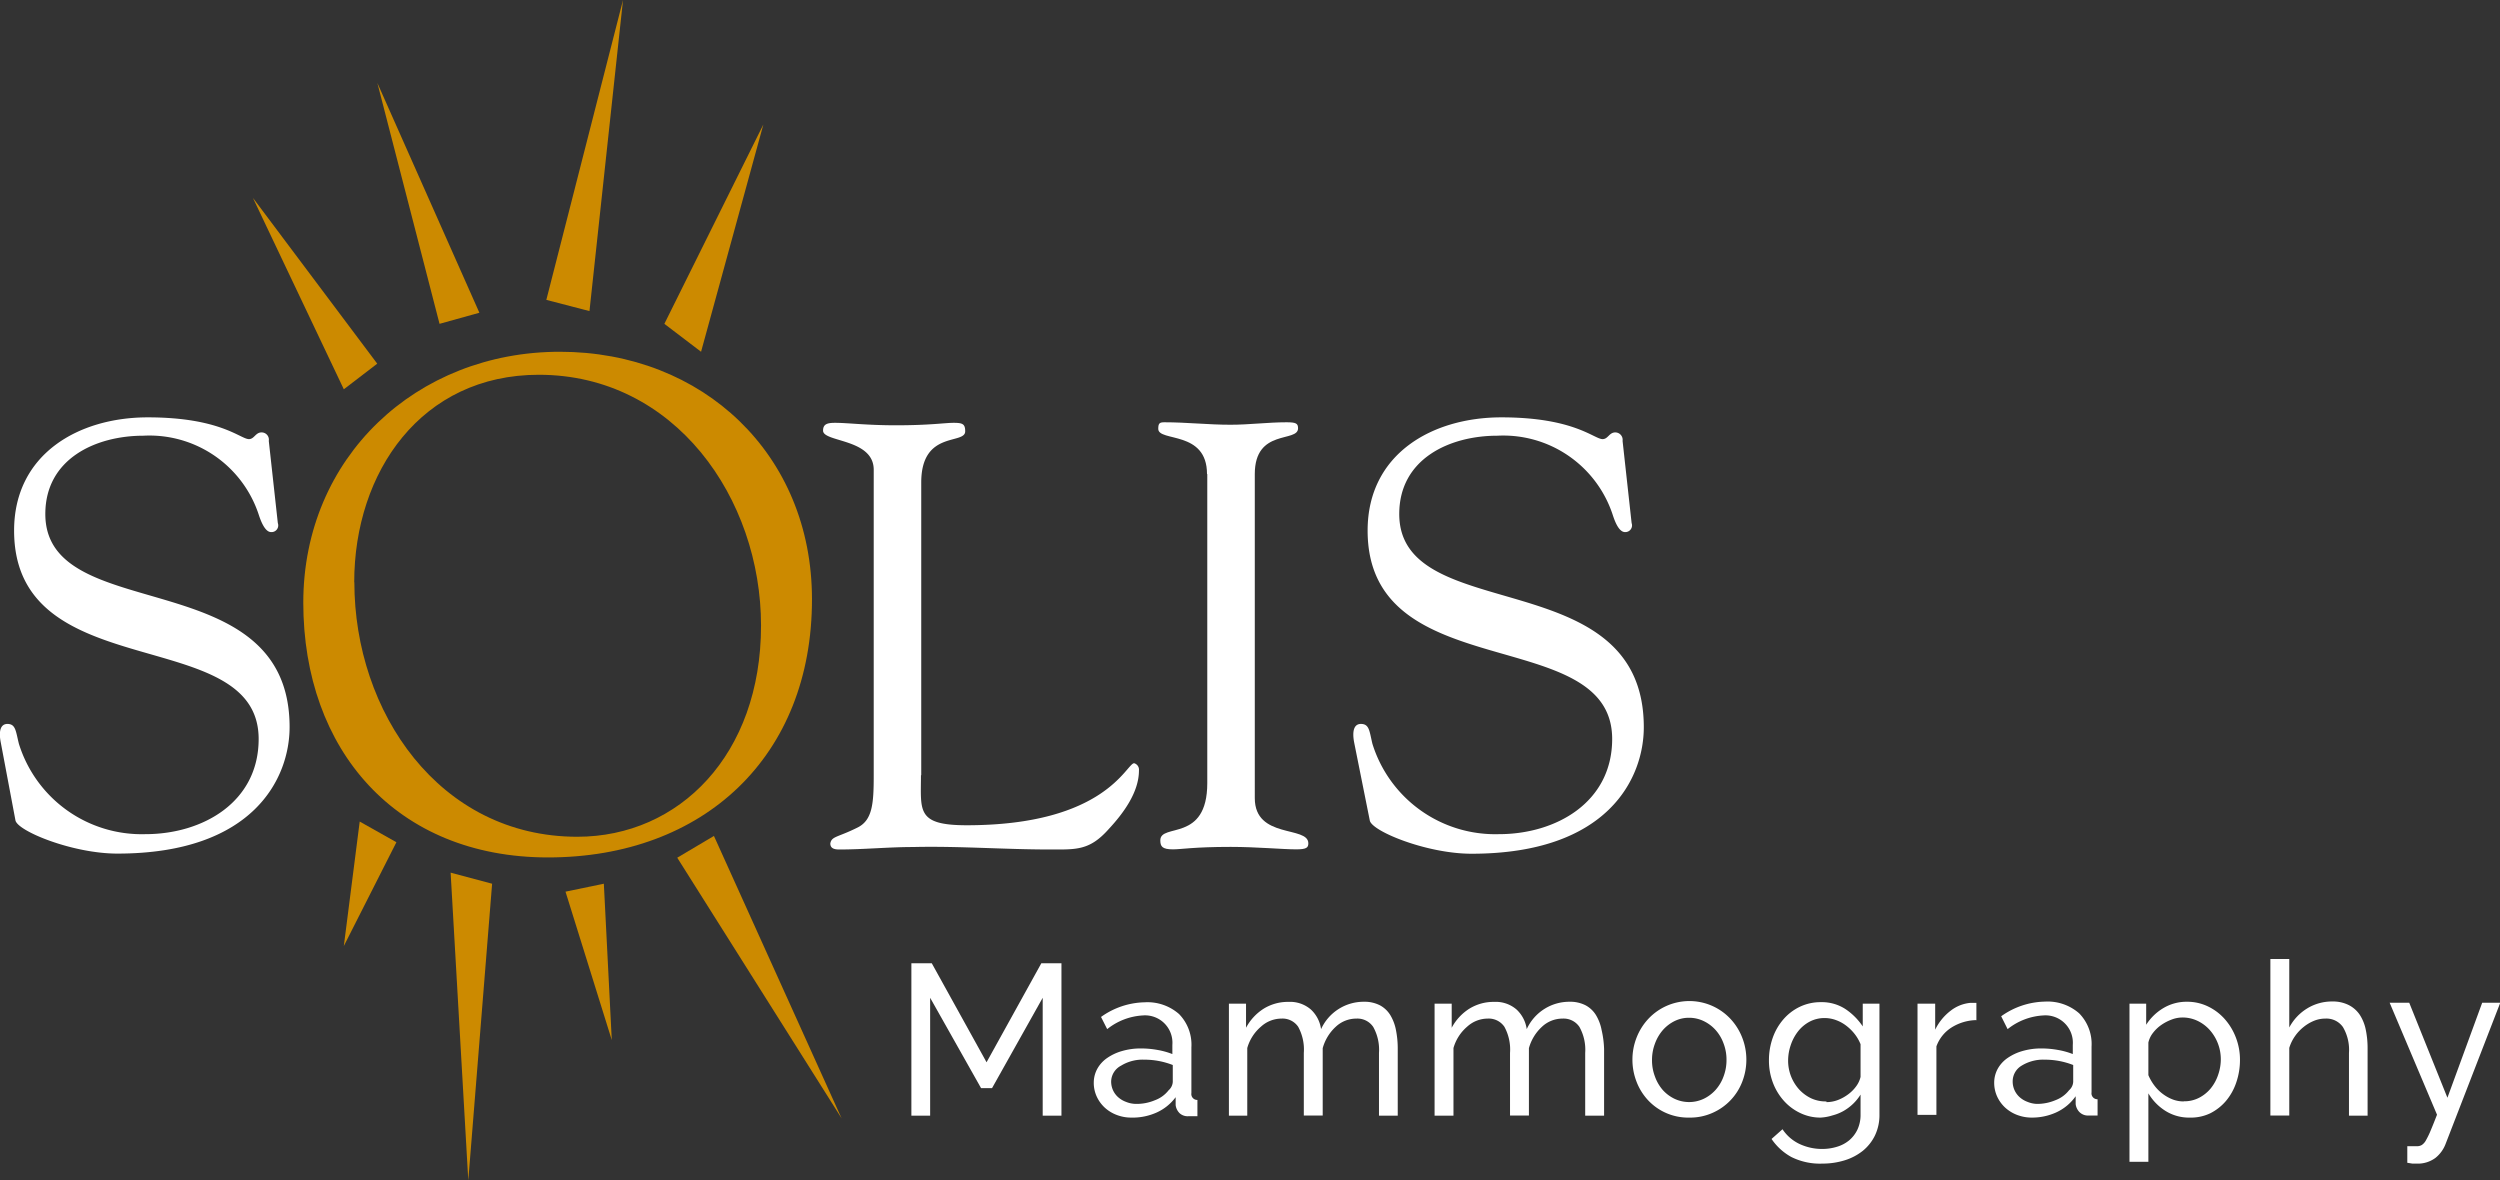
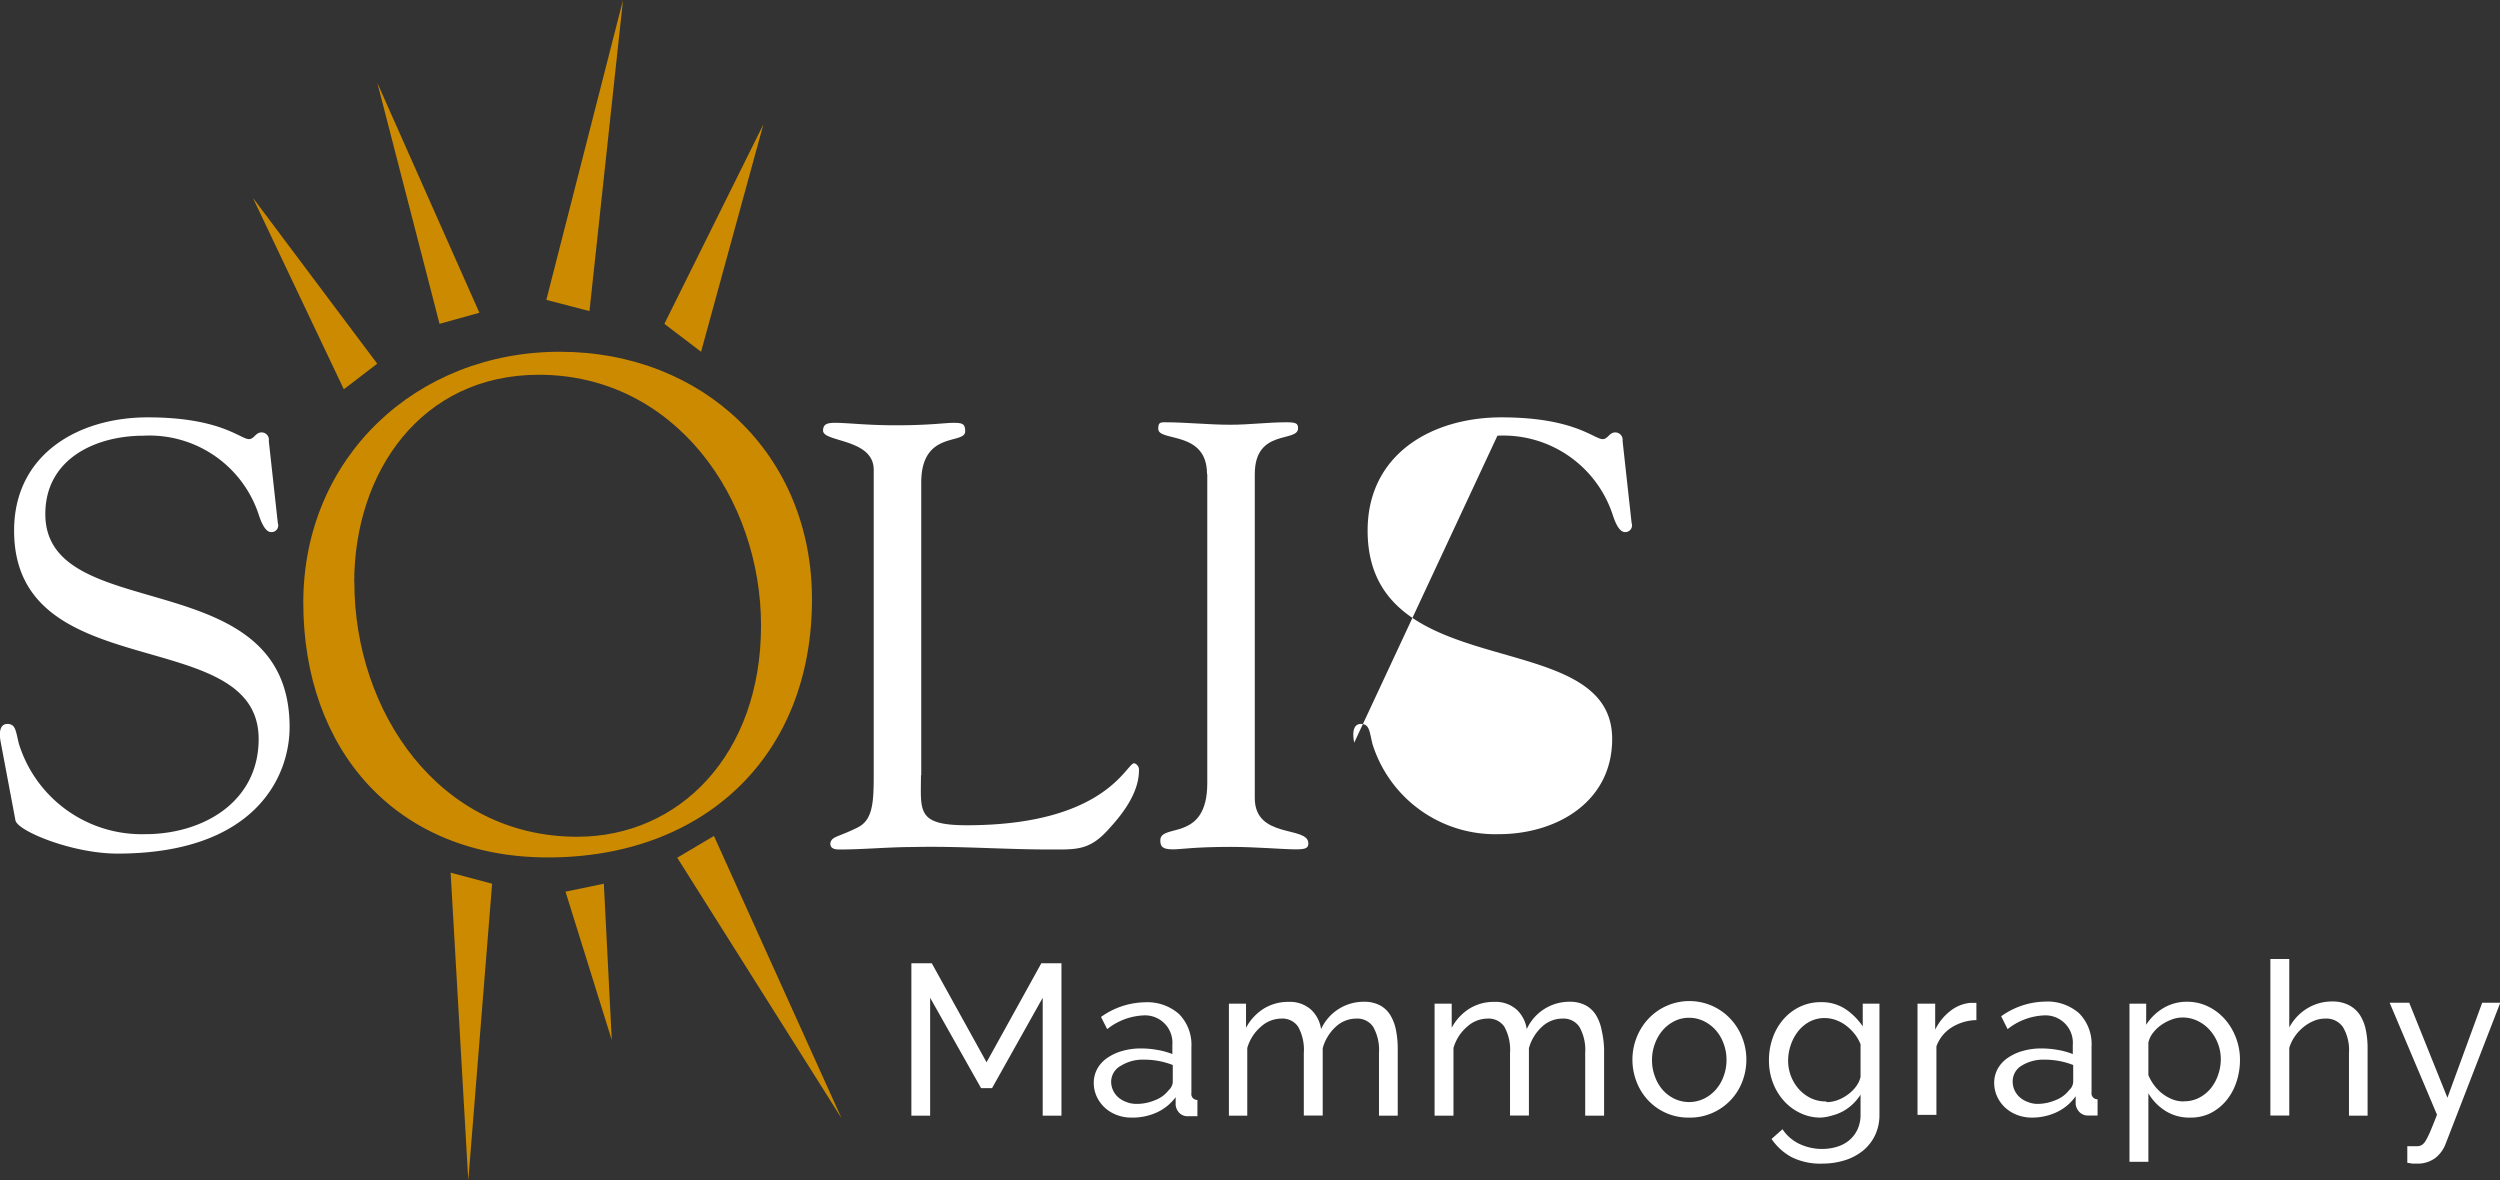
<svg xmlns="http://www.w3.org/2000/svg" id="Layer_1" data-name="Layer 1" viewBox="0 0 182.58 86.21">
  <rect x="0" y="0" width="182.58" height="86.21" fill="#333333" stroke="none" />
  <defs>
    <style>.cls-1{fill:#fff;}.cls-2{fill:#cc8a00;}</style>
  </defs>
  <title>Solis_Mammography</title>
  <path class="cls-1" d="M4.91,59.62c-0.18-.88,0-1.37.48-1.37,0.61,0,.61.53,0.84,1.45a9.39,9.39,0,0,0,9.24,6.6c4.18,0,8.27-2.33,8.27-6.95,0-8.49-17.86-3.74-17.86-15.22,0-5.59,4.71-8.27,9.76-8.27,5.32,0,6.77,1.59,7.39,1.59,0.39,0,.48-0.49.92-0.49a0.53,0.53,0,0,1,.53.62l0.66,6a0.49,0.49,0,0,1-.49.66c-0.48,0-.79-0.92-0.92-1.32a8.4,8.4,0,0,0-8.4-5.72c-3.47,0-7.17,1.67-7.17,5.72C8.16,51.18,26,46.34,26,58.48c0,3.7-2.6,9.24-12.58,9.24-3.26,0-7.26-1.63-7.44-2.42Z" transform="translate(-4.85 -5.38)" />
  <path class="cls-1" d="M72.11,62c0,2.59-.35,3.65,3.34,3.65,10.16,0,11.66-4.53,12.23-4.53a0.49,0.49,0,0,1,.35.53c0,1.59-1.14,3.13-2.2,4.27-1.41,1.59-2.38,1.5-4.31,1.5-3.34,0-6.68-.26-10-0.18-1.76,0-3.61.18-5.37,0.18-0.39,0-.66-0.09-0.66-0.44,0.09-.53.53-0.44,1.94-1.14,1.14-.53,1.23-1.76,1.23-3.83V39.69c0-2.29-3.7-2-3.7-2.86,0-.48.31-0.57,0.88-0.57,0.92,0,2.29.18,4.44,0.18,2.51,0,3.56-.18,4.22-0.18s0.84,0.09.84,0.62c0,1-3.21-.09-3.21,3.74V62Z" transform="translate(-4.85 -5.38)" />
  <path class="cls-1" d="M93,40c0-3.21-3.56-2.33-3.56-3.3,0-.4.09-0.48,0.44-0.48,1.63,0,3.21.18,4.84,0.18,1.36,0,2.73-.18,4.09-0.18,0.7,0,.84.09,0.84,0.44,0,1.06-3.16,0-3.16,3.34V63.67c0,3,3.91,2,3.91,3.3,0,0.31-.13.44-0.88,0.44-1,0-2.9-.18-4.79-0.18-2.68,0-3.61.18-4.22,0.18-0.79,0-.92-0.22-0.92-0.66,0-1.28,3.43.18,3.43-4.18V40Z" transform="translate(-4.85 -5.38)" />
-   <path class="cls-1" d="M103.75,59.62c-0.17-.88,0-1.37.49-1.37,0.62,0,.62.53,0.84,1.45a9.39,9.39,0,0,0,9.24,6.6c4.18,0,8.27-2.33,8.27-6.95,0-8.49-17.86-3.74-17.86-15.22,0-5.59,4.7-8.27,9.77-8.27,5.32,0,6.77,1.59,7.39,1.59,0.4,0,.48-0.49.93-0.49a0.54,0.54,0,0,1,.53.62l0.66,6a0.49,0.49,0,0,1-.48.66c-0.49,0-.79-0.92-0.92-1.32a8.41,8.41,0,0,0-8.4-5.72c-3.47,0-7.17,1.67-7.17,5.72,0,8.27,17.86,3.43,17.86,15.57,0,3.7-2.59,9.24-12.58,9.24-3.26,0-7.26-1.63-7.43-2.42Z" transform="translate(-4.85 -5.38)" />
+   <path class="cls-1" d="M103.75,59.62c-0.17-.88,0-1.37.49-1.37,0.62,0,.62.53,0.84,1.45a9.39,9.39,0,0,0,9.24,6.6c4.18,0,8.27-2.33,8.27-6.95,0-8.49-17.86-3.74-17.86-15.22,0-5.59,4.7-8.27,9.77-8.27,5.32,0,6.77,1.59,7.39,1.59,0.4,0,.48-0.49.93-0.49a0.54,0.54,0,0,1,.53.62l0.66,6a0.49,0.49,0,0,1-.48.66c-0.49,0-.79-0.92-0.92-1.32a8.41,8.41,0,0,0-8.4-5.72Z" transform="translate(-4.85 -5.38)" />
  <path class="cls-2" d="M30.73,47.91c0,9.44,6.18,18.58,16.28,18.58,7.45,0,13.42-6,13.42-15.42,0-9.29-6.28-18.32-16.23-18.32-8.57,0-13.48,7.09-13.48,15.16M27,49.39c0-10.62,8.27-18.32,18.73-18.32s18.42,7.5,18.42,18.07C64.16,60.62,56.25,68,44.87,68,33.79,68,27,60.16,27,49.39" transform="translate(-4.85 -5.38)" />
  <polygon class="cls-2" points="25.11 28.43 18.47 14.45 27.55 26.56 25.11 28.43" />
  <polygon class="cls-2" points="32.1 23.65 27.56 6.06 35.01 22.84 32.1 23.65" />
  <polygon class="cls-2" points="39.9 21.9 43.05 22.72 45.5 0 39.9 21.9" />
  <polygon class="cls-2" points="48.52 23.65 51.2 25.69 55.75 9.09 48.52 23.65" />
-   <polygon class="cls-2" points="26.27 60 28.95 61.51 25.11 69.09 26.27 60" />
  <polygon class="cls-2" points="32.91 63.73 34.2 86.21 35.94 64.54 32.91 63.73" />
  <polygon class="cls-2" points="41.3 65.12 44.1 64.54 44.68 75.96 41.3 65.12" />
  <polygon class="cls-2" points="49.46 62.64 52.14 61.05 61.46 81.67 49.46 62.64" />
  <path class="cls-1" d="M81,86.86V78.25l-3.7,6.6h-0.8l-3.72-6.6v8.61H71.41V75.73H72.9l4,7.23,4-7.23h1.47V86.86H81Z" transform="translate(-4.85 -5.38)" />
  <path class="cls-1" d="M87.47,87a2.94,2.94,0,0,1-1.08-.2,2.68,2.68,0,0,1-.87-0.54,2.55,2.55,0,0,1-.58-0.81,2.4,2.4,0,0,1-.21-1,2.12,2.12,0,0,1,.25-1,2.33,2.33,0,0,1,.71-0.79,3.68,3.68,0,0,1,1.1-.52,4.88,4.88,0,0,1,1.39-.19,6.82,6.82,0,0,1,1.21.11,5.61,5.61,0,0,1,1.08.3V81.69a2,2,0,0,0-2.16-2.15,4.57,4.57,0,0,0-2.6,1l-0.45-.89a5.65,5.65,0,0,1,3.18-1.07,3.49,3.49,0,0,1,2.52.86,3.2,3.2,0,0,1,.9,2.43v3.34a0.43,0.43,0,0,0,.44.5v1.19l-0.36,0-0.3,0A0.87,0.87,0,0,1,91,86.68a1,1,0,0,1-.29-0.59l0-.58a3.53,3.53,0,0,1-1.39,1.12A4.26,4.26,0,0,1,87.47,87Zm0.36-1a3.41,3.41,0,0,0,1.37-.27,2.26,2.26,0,0,0,1-.73,0.87,0.87,0,0,0,.3-0.61V83.16a5.68,5.68,0,0,0-2.09-.39,3,3,0,0,0-1.69.44A1.33,1.33,0,0,0,86,84.35a1.55,1.55,0,0,0,.13.64,1.53,1.53,0,0,0,.38.52,1.81,1.81,0,0,0,.57.34A2,2,0,0,0,87.83,86Z" transform="translate(-4.85 -5.38)" />
  <path class="cls-1" d="M106.94,86.86h-1.38V82.28a3.43,3.43,0,0,0-.42-1.9,1.39,1.39,0,0,0-1.23-.61,2.19,2.19,0,0,0-1.51.6,3.31,3.31,0,0,0-.95,1.56v4.92h-1.38V82.28a3.47,3.47,0,0,0-.41-1.91,1.38,1.38,0,0,0-1.22-.6,2.23,2.23,0,0,0-1.5.59,3.19,3.19,0,0,0-1,1.56v4.94H94.6V78.68h1.25v1.76a3.71,3.71,0,0,1,1.3-1.4,3.36,3.36,0,0,1,1.8-.49,2.32,2.32,0,0,1,1.64.56,2.41,2.41,0,0,1,.74,1.43,3.42,3.42,0,0,1,3.12-2,2.47,2.47,0,0,1,1.18.26,2,2,0,0,1,.76.72,3.32,3.32,0,0,1,.41,1.09,7,7,0,0,1,.13,1.36v4.89Z" transform="translate(-4.85 -5.38)" />
  <path class="cls-1" d="M122,86.86h-1.38V82.28a3.43,3.43,0,0,0-.42-1.9,1.39,1.39,0,0,0-1.23-.61,2.19,2.19,0,0,0-1.51.6,3.31,3.31,0,0,0-.95,1.56v4.92h-1.38V82.28a3.47,3.47,0,0,0-.41-1.91,1.38,1.38,0,0,0-1.22-.6,2.23,2.23,0,0,0-1.5.59,3.19,3.19,0,0,0-1,1.56v4.94h-1.38V78.68h1.25v1.76a3.71,3.71,0,0,1,1.3-1.4,3.36,3.36,0,0,1,1.8-.49,2.32,2.32,0,0,1,1.64.56,2.41,2.41,0,0,1,.74,1.43,3.42,3.42,0,0,1,3.12-2,2.47,2.47,0,0,1,1.18.26,2,2,0,0,1,.76.72,3.32,3.32,0,0,1,.41,1.09A7,7,0,0,1,122,82v4.89Z" transform="translate(-4.85 -5.38)" />
  <path class="cls-1" d="M128.21,87a4,4,0,0,1-3-1.27,4.15,4.15,0,0,1-.84-1.35,4.41,4.41,0,0,1-.3-1.61,4.37,4.37,0,0,1,.31-1.63,4.28,4.28,0,0,1,.85-1.35,4.11,4.11,0,0,1,6,0,4.28,4.28,0,0,1,.85,1.35,4.39,4.39,0,0,1,.31,1.63,4.43,4.43,0,0,1-.3,1.61,4.07,4.07,0,0,1-2.16,2.27A4,4,0,0,1,128.21,87ZM125.5,82.8a3.29,3.29,0,0,0,.21,1.19,3.06,3.06,0,0,0,.58,1,2.76,2.76,0,0,0,.86.64,2.5,2.5,0,0,0,2.12,0,2.79,2.79,0,0,0,.87-0.65,3,3,0,0,0,.59-1,3.34,3.34,0,0,0,.21-1.2,3.29,3.29,0,0,0-.21-1.18,3,3,0,0,0-.59-1,2.79,2.79,0,0,0-.87-0.65,2.44,2.44,0,0,0-1.06-.24,2.36,2.36,0,0,0-1.06.24,2.8,2.8,0,0,0-.86.66,3.15,3.15,0,0,0-.58,1A3.35,3.35,0,0,0,125.5,82.8Z" transform="translate(-4.85 -5.38)" />
  <path class="cls-1" d="M137.82,87a3.39,3.39,0,0,1-1.53-.35,3.77,3.77,0,0,1-1.2-.92,4.2,4.2,0,0,1-.78-1.33,4.55,4.55,0,0,1-.27-1.57,4.89,4.89,0,0,1,.27-1.64,4.16,4.16,0,0,1,.78-1.36,3.69,3.69,0,0,1,1.2-.92,3.5,3.5,0,0,1,1.54-.34,3.15,3.15,0,0,1,1.79.5,4.61,4.61,0,0,1,1.27,1.27V78.68h1.22v8.09a3.44,3.44,0,0,1-.33,1.54,3.3,3.3,0,0,1-.89,1.12,4,4,0,0,1-1.32.69,5.45,5.45,0,0,1-1.62.24,4.68,4.68,0,0,1-2.27-.48,4.17,4.17,0,0,1-1.45-1.32l0.8-.71a3.06,3.06,0,0,0,1.25,1.08,3.86,3.86,0,0,0,1.66.36,3.64,3.64,0,0,0,1.07-.16,2.54,2.54,0,0,0,.89-0.47,2.33,2.33,0,0,0,.6-0.78,2.54,2.54,0,0,0,.23-1.11V85.32a3.52,3.52,0,0,1-1.25,1.2,3.32,3.32,0,0,1-.8.32A3.42,3.42,0,0,1,137.82,87Zm0.42-1.13a2.34,2.34,0,0,0,.85-0.16,3.12,3.12,0,0,0,.75-0.42,2.67,2.67,0,0,0,.58-0.59,1.86,1.86,0,0,0,.31-0.67V81.64a3.11,3.11,0,0,0-.45-0.77,3.41,3.41,0,0,0-.62-0.6,2.79,2.79,0,0,0-.75-0.4,2.42,2.42,0,0,0-.81-0.14A2.32,2.32,0,0,0,137,80a2.66,2.66,0,0,0-.84.71,3.33,3.33,0,0,0-.53,1,3.49,3.49,0,0,0-.19,1.12,3.13,3.13,0,0,0,.81,2.12,2.89,2.89,0,0,0,.89.65A2.53,2.53,0,0,0,138.24,85.82Z" transform="translate(-4.85 -5.38)" />
  <path class="cls-1" d="M149.22,79.88a3.54,3.54,0,0,0-1.83.53,2.72,2.72,0,0,0-1.12,1.39v5h-1.38V78.68h1.29v1.9a3.85,3.85,0,0,1,1.11-1.37,2.76,2.76,0,0,1,1.47-.59H149l0.19,0v1.25Z" transform="translate(-4.85 -5.38)" />
  <path class="cls-1" d="M153.23,87a3,3,0,0,1-1.08-.2,2.7,2.7,0,0,1-.87-0.54,2.56,2.56,0,0,1-.58-0.81,2.41,2.41,0,0,1-.21-1,2.12,2.12,0,0,1,.25-1,2.33,2.33,0,0,1,.71-0.79,3.68,3.68,0,0,1,1.1-.52,4.89,4.89,0,0,1,1.39-.19,6.81,6.81,0,0,1,1.21.11,5.59,5.59,0,0,1,1.08.3V81.69a2,2,0,0,0-2.16-2.15,4.57,4.57,0,0,0-2.6,1L151,79.6a5.66,5.66,0,0,1,3.18-1.07,3.49,3.49,0,0,1,2.52.86,3.2,3.2,0,0,1,.9,2.43v3.34a0.43,0.43,0,0,0,.44.5v1.19l-0.36,0-0.3,0a0.88,0.88,0,0,1-.65-0.24,1,1,0,0,1-.29-0.59l0-.58A3.53,3.53,0,0,1,155,86.63,4.25,4.25,0,0,1,153.23,87Zm0.36-1a3.41,3.41,0,0,0,1.37-.27,2.26,2.26,0,0,0,1-.73,0.87,0.87,0,0,0,.3-0.61V83.16a5.67,5.67,0,0,0-2.08-.39,3,3,0,0,0-1.69.44,1.33,1.33,0,0,0-.65,1.14,1.53,1.53,0,0,0,.51,1.16,1.79,1.79,0,0,0,.57.34A2,2,0,0,0,153.59,86Z" transform="translate(-4.85 -5.38)" />
  <path class="cls-1" d="M164.77,87a3.23,3.23,0,0,1-1.79-.5,3.82,3.82,0,0,1-1.23-1.27v5h-1.38V78.68h1.22v1.54A3.78,3.78,0,0,1,162.85,79a3.29,3.29,0,0,1,1.72-.46,3.48,3.48,0,0,1,1.55.35,3.86,3.86,0,0,1,1.22.93,4.37,4.37,0,0,1,.81,1.36,4.49,4.49,0,0,1,.29,1.6,5.05,5.05,0,0,1-.27,1.65,4.13,4.13,0,0,1-.75,1.35,3.65,3.65,0,0,1-1.16.91A3.28,3.28,0,0,1,164.77,87Zm-0.42-1.19a2.35,2.35,0,0,0,1.11-.26,2.72,2.72,0,0,0,.85-0.69,3.15,3.15,0,0,0,.54-1,3.44,3.44,0,0,0,.19-1.13,3.22,3.22,0,0,0-.82-2.14,2.83,2.83,0,0,0-.89-0.66,2.53,2.53,0,0,0-1.1-.24,2.21,2.21,0,0,0-.78.15,3.42,3.42,0,0,0-.75.39,2.7,2.7,0,0,0-.61.58,1.77,1.77,0,0,0-.34.71V83.9a3.55,3.55,0,0,0,.44.76,3.07,3.07,0,0,0,.61.61,3,3,0,0,0,.74.41A2.27,2.27,0,0,0,164.34,85.82Z" transform="translate(-4.85 -5.38)" />
  <path class="cls-1" d="M177.78,86.86H176.4V82.28a3.28,3.28,0,0,0-.44-1.89,1.47,1.47,0,0,0-1.29-.62,2.17,2.17,0,0,0-.82.16,3,3,0,0,0-.76.45,3.18,3.18,0,0,0-.63.67,3,3,0,0,0-.42.86v4.94h-1.38V75.42h1.38v5a3.61,3.61,0,0,1,1.32-1.4,3.46,3.46,0,0,1,1.82-.5,2.58,2.58,0,0,1,1.22.27,2.14,2.14,0,0,1,.8.72,3.15,3.15,0,0,1,.43,1.09,6.6,6.6,0,0,1,.13,1.36v4.89Z" transform="translate(-4.85 -5.38)" />
  <path class="cls-1" d="M180.66,89.09l0.41,0,0.31,0a0.67,0.67,0,0,0,.34-0.09,0.94,0.94,0,0,0,.3-0.34,6.21,6.21,0,0,0,.34-0.7q0.19-.45.47-1.17l-3.46-8.18h1.43l2.79,6.94,2.54-6.94h1.32l-4,10.33a2.38,2.38,0,0,1-.73,1,2.16,2.16,0,0,1-1.4.42l-0.29,0-0.37-.06V89.09Z" transform="translate(-4.85 -5.38)" />
</svg>